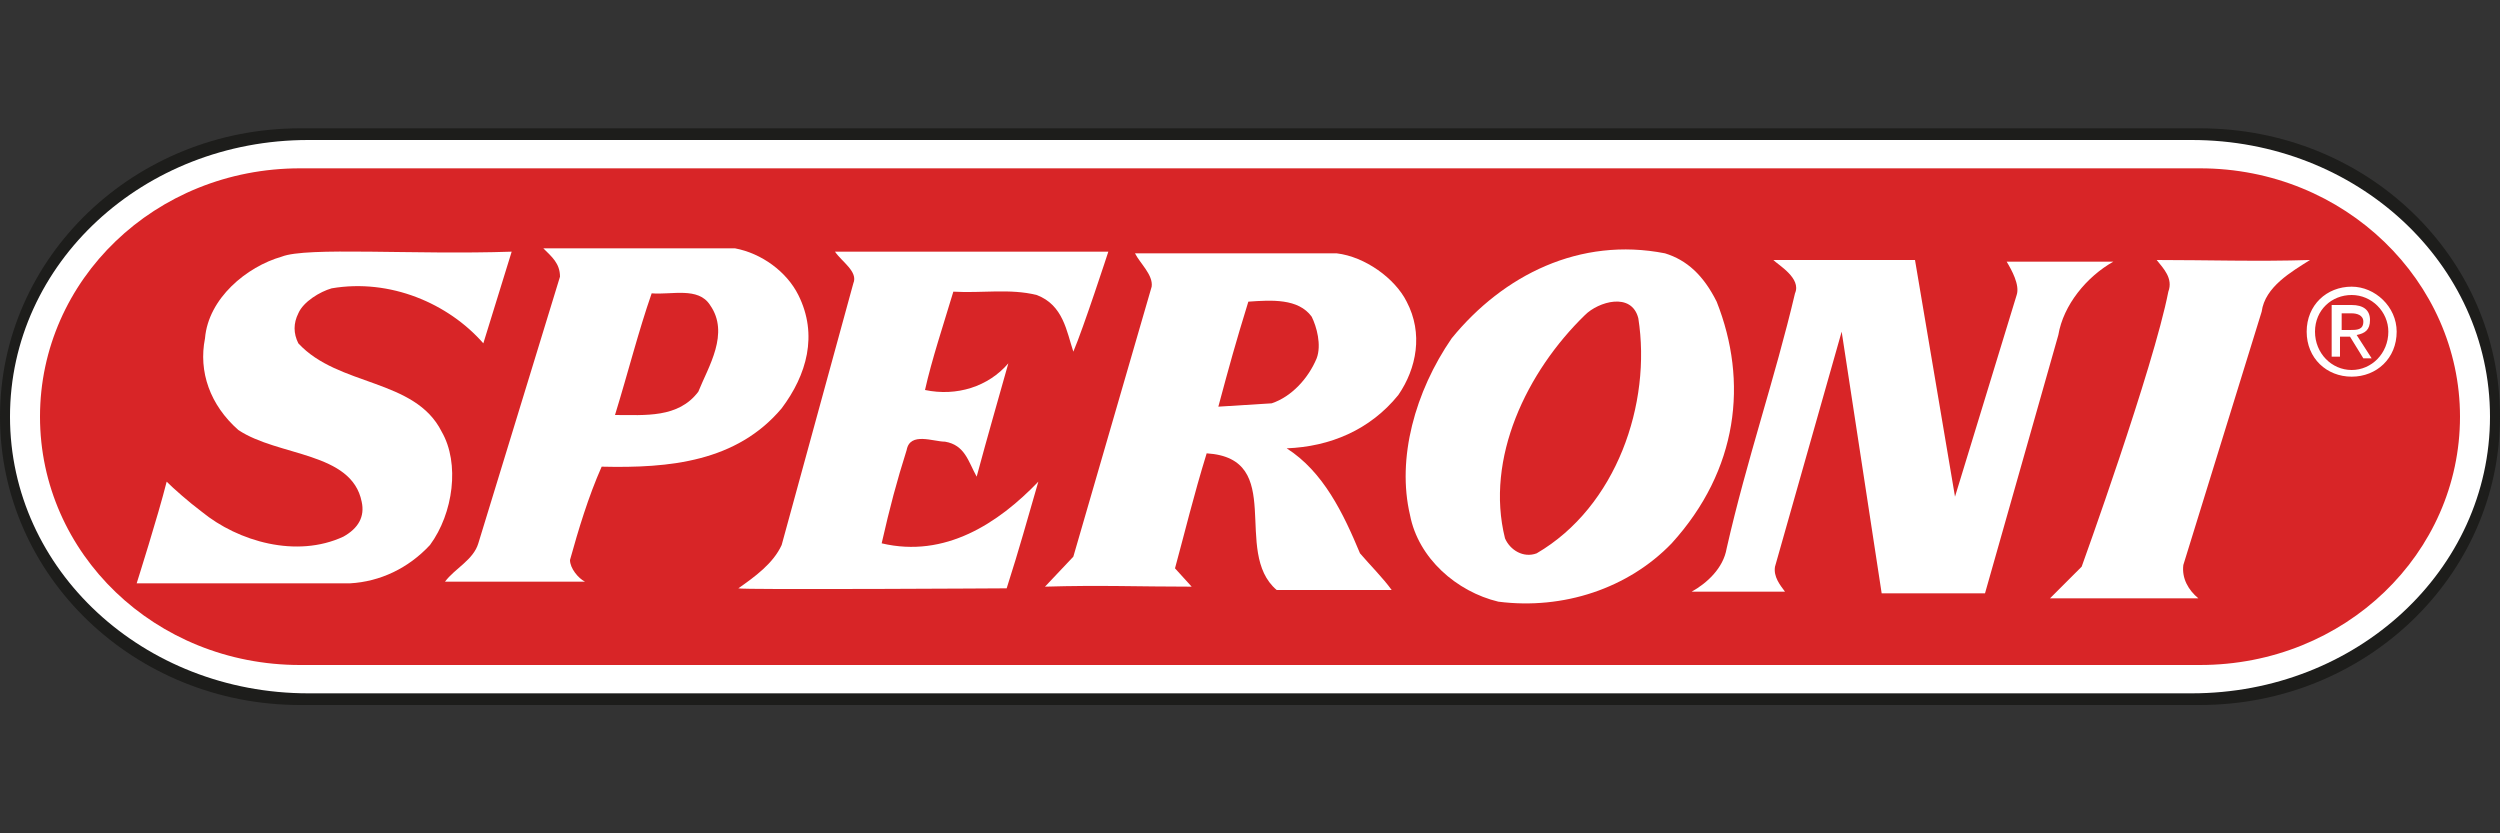
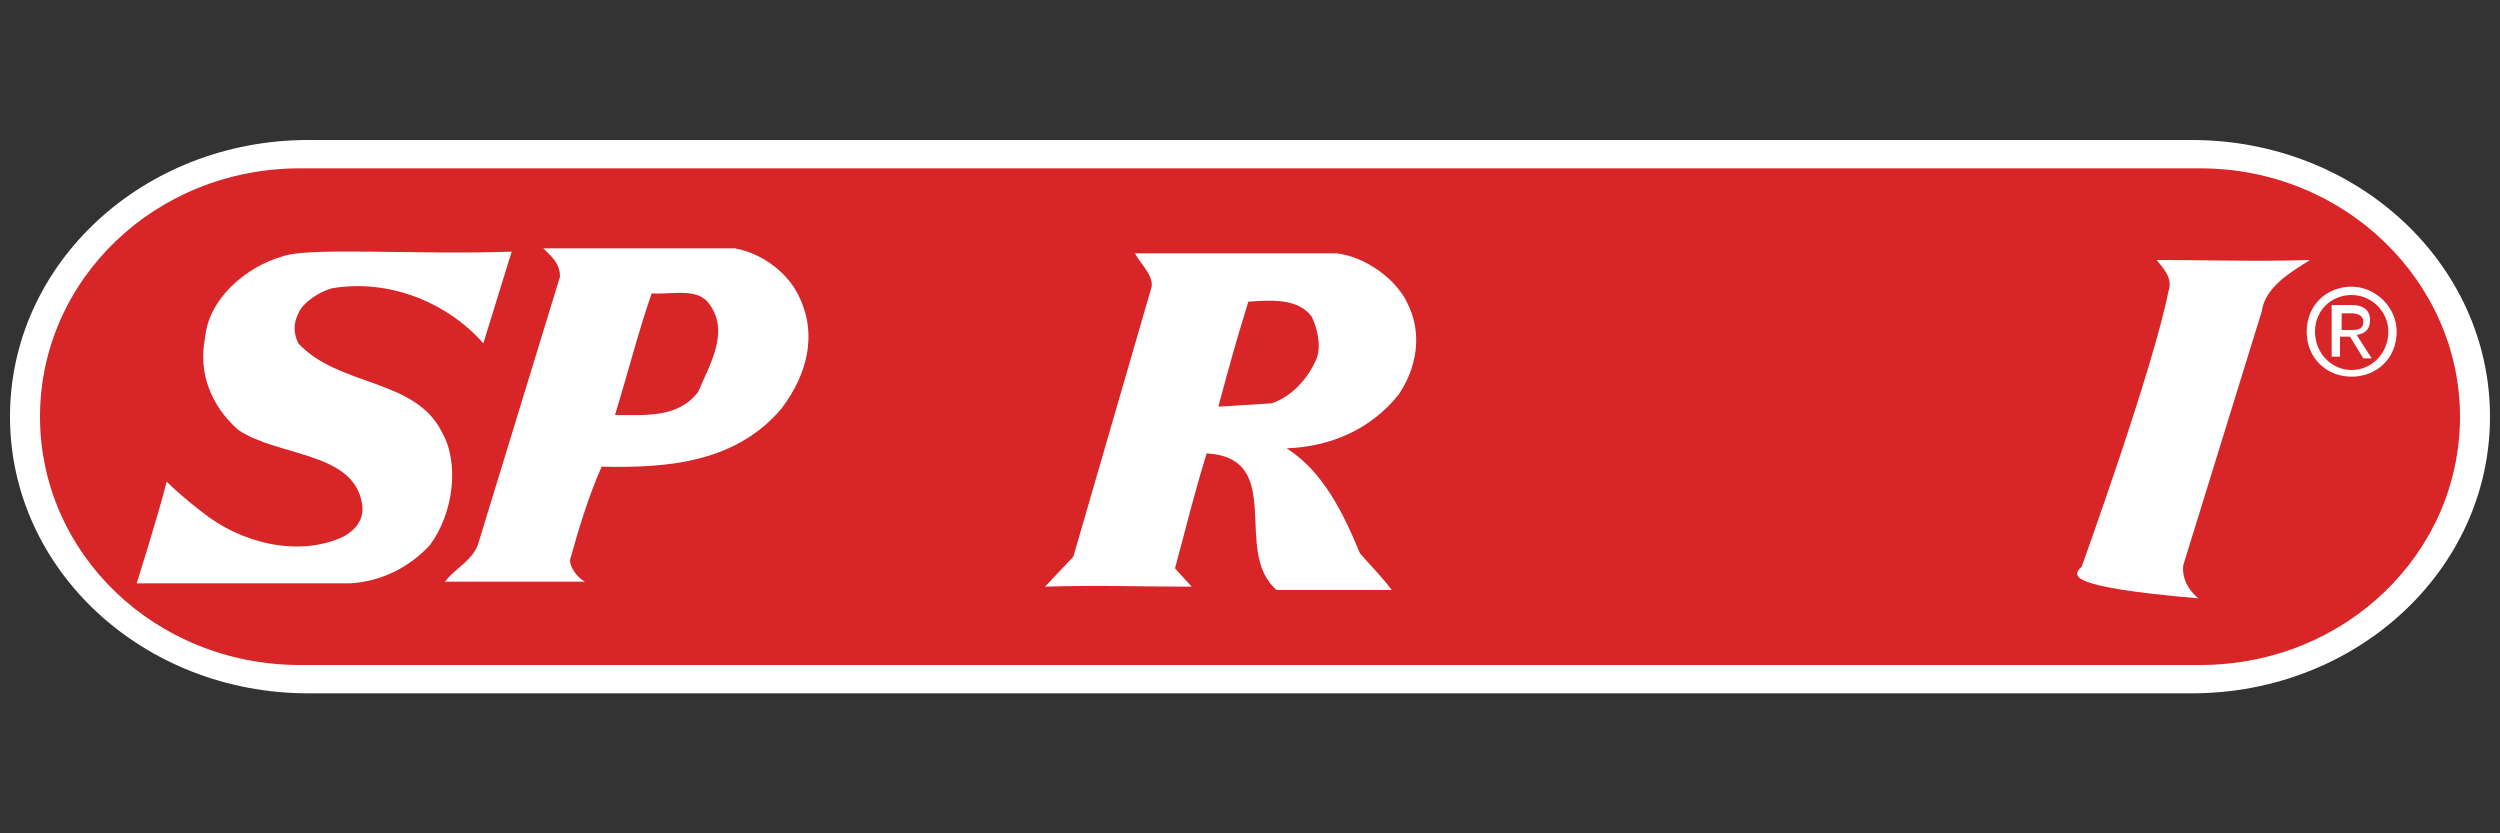
<svg xmlns="http://www.w3.org/2000/svg" version="1.1" id="Слой_1" x="0px" y="0px" width="150px" height="50px" viewBox="0 0 150 50" style="enable-background:new 0 0 150 50;" xml:space="preserve">
  <rect x="0" y="0" width="150" height="50" fill="#333333" stroke="none" />
  <style type="text/css">
	.st0{fill:#1D1D1B;}
	.st1{fill:#FFFFFF;}
	.st2{fill:#D82527;}
	.st3{fill-rule:evenodd;clip-rule:evenodd;fill:#FFFFFF;}
</style>
  <g>
-     <path class="st0" d="M0,25C0,15.4,8.1,7.7,18,7.7h114c10,0,18,7.7,18,17.3   s-8.1,17.3-18,17.3H18C8.1,42.3,0,34.6,0,25z" />
    <path class="st1" d="M0.6,25c0-9.2,8-16.6,17.9-16.6h113   c9.9,0,17.9,7.4,17.9,16.6s-8,16.6-17.9,16.6h-113   C8.6,41.6,0.6,34.2,0.6,25" />
    <path class="st2" d="M132,10.1c8.7,0,15.6,6.8,15.6,14.9   c0,8.2-6.9,14.9-15.6,14.9H18C9.3,39.9,2.4,33.2,2.4,25   S9.3,10.1,18,10.1H132" />
    <path class="st1" d="M29,20.6c-2.1-2.4-5.6-3.9-9.1-3.3   c-0.7,0.2-1.7,0.8-2,1.5c-0.3,0.6-0.3,1.2,0,1.8   c2.4,2.6,7,2.1,8.6,5.3c1.1,1.9,0.7,4.9-0.7,6.8   C24.5,34.1,22.8,34.9,21,35H8.2C8.2,35,9.5,30.9,10,28.9   c0.4,0.4,1.3,1.2,2.1,1.8c2.2,1.8,5.7,2.8,8.5,1.5   c0.9-0.5,1.3-1.2,1.1-2.1c-0.6-3-5-2.7-7.4-4.3   c-1.7-1.5-2.4-3.5-2-5.5c0.2-2.4,2.5-4.3,4.6-4.9   c1.5-0.6,7.9-0.1,13.8-0.3L29,20.6" />
-     <path class="st1" d="M66.5,15.1c0,0-1.5,4.6-2.1,6C64,19.9,63.8,18.3,62.2,17.7   c-1.6-0.4-3.3-0.1-5-0.2c-0.6,2-1.3,4.1-1.7,5.9   c1.9,0.4,3.8-0.2,5-1.6c-0.7,2.5-1.2,4.2-1.9,6.8   c-0.5-0.9-0.7-1.9-1.9-2.1c-0.7,0-2.1-0.6-2.3,0.5   c-0.6,1.9-1,3.4-1.5,5.6c3.8,0.9,7-1.2,9.4-3.7   c-0.7,2.4-1.1,3.9-1.9,6.4c0,0-16,0.1-16.1,0   c1-0.7,2.1-1.5,2.6-2.6L51.2,17C51.5,16.3,50.5,15.7,50.1,15.1H66.5" />
-     <path class="st1" d="M117.3,29.8L121,17.7c0.2-0.6-0.3-1.5-0.6-2h6.4   c-1.6,0.9-3,2.6-3.3,4.4l-4.4,15.5h-6.2L110.5,19.9L106.5,34   c-0.1,0.6,0.3,1.1,0.6,1.5c-2,0-3.5,0-5.6,0   c0.9-0.5,1.9-1.4,2.1-2.6c1.2-5.3,2.9-10.2,4.1-15.3   c0.4-0.9-1-1.7-1.3-2h8.5L117.3,29.8" />
-     <path class="st1" d="M138.6,15.6c-1.1,0.7-2.7,1.6-2.9,3.1L131,33.9   c-0.1,0.8,0.3,1.5,0.9,2h-8.9C123.7,35.2,124.4,34.5,124.9,34   c0,0,4.3-11.9,5.2-16.5c0.3-0.8-0.3-1.4-0.7-1.9   C132.4,15.6,135.5,15.7,138.6,15.6" />
+     <path class="st1" d="M138.6,15.6c-1.1,0.7-2.7,1.6-2.9,3.1L131,33.9   c-0.1,0.8,0.3,1.5,0.9,2C123.7,35.2,124.4,34.5,124.9,34   c0,0,4.3-11.9,5.2-16.5c0.3-0.8-0.3-1.4-0.7-1.9   C132.4,15.6,135.5,15.7,138.6,15.6" />
    <path class="st3" d="M42.6,18.3C43.8,20,42.5,22,41.9,23.5   c-1.2,1.6-3.2,1.4-5,1.4c0.8-2.6,1.4-5,2.2-7.3   C40.3,17.7,41.9,17.2,42.6,18.3 M44.1,14.9   c1.6,0.3,3.1,1.4,3.8,2.8c1.2,2.4,0.5,4.8-1,6.8   c-2.7,3.2-6.7,3.6-10.8,3.5c-0.8,1.8-1.4,3.8-1.9,5.6   c0,0.5,0.5,1.1,0.9,1.3h-8.4c0.6-0.8,1.7-1.3,2-2.3l4.9-16   c0-0.8-0.5-1.2-1-1.7C32.6,14.9,44.1,14.9,44.1,14.9z" />
    <path class="st3" d="M78.7,19C79,19.6,79.3,20.7,79,21.5   c-0.5,1.2-1.5,2.3-2.7,2.7l-3.2,0.2c0.7-2.6,1-3.7,1.8-6.3   C76.3,18,77.9,17.9,78.7,19 M80.2,15.2c1.7,0.2,3.5,1.5,4.2,2.9   c1,1.9,0.6,4-0.5,5.6c-1.7,2.1-4.1,3.1-6.7,3.2   c2.2,1.4,3.4,3.9,4.4,6.3C82.2,33.9,83,34.7,83.5,35.4h-6.9   c-2.7-2.3,0.6-7.9-4.2-8.2C71.6,29.8,71.1,31.9,70.5,34.1   l1,1.1c-3.2,0-5.5-0.1-8.8,0l1.7-1.8l4.7-16.2   c0.1-0.7-0.7-1.4-1-2L80.2,15.2z" />
-     <path class="st3" d="M98.3,19.1C99.1,24.2,97,30.4,92.2,33.2   C91.4,33.5,90.6,33,90.3,32.3c-1.2-4.8,1.3-10,4.8-13.4   C95.9,18.1,97.9,17.5,98.3,19.1 M103,18.1   c1.9,4.8,1.3,10.1-2.7,14.5c-2.6,2.7-6.5,4-10.4,3.5   C87.4,35.5,85.1,33.5,84.6,30.9c-0.8-3.4,0.3-7.4,2.5-10.6   c3.1-3.8,7.7-6.1,12.8-5.1C101.2,15.6,102.2,16.5,103,18.1z" />
    <path class="st3" d="M140.5,19.8v-1h0.6c0.3,0,0.7,0.1,0.7,0.5   c0,0.5-0.4,0.5-0.8,0.5H140.5 M140.5,20.2h0.5L141.8,21.5h0.5l-0.9-1.4   c0.5-0.1,0.8-0.3,0.8-0.9s-0.4-0.9-1.1-0.9h-1.2v3.1h0.5   v-1.2H140.5z M138.9,19.9c0-1.3,1-2.2,2.2-2.2s2.2,1,2.2,2.2   c0,1.3-1,2.3-2.2,2.3C139.9,22.2,138.9,21.2,138.9,19.9z    M141.1,22.6c1.5,0,2.7-1.1,2.7-2.7c0-1.5-1.3-2.7-2.7-2.7   c-1.5,0-2.7,1.1-2.7,2.7C138.4,21.5,139.6,22.6,141.1,22.6z" />
  </g>
</svg>